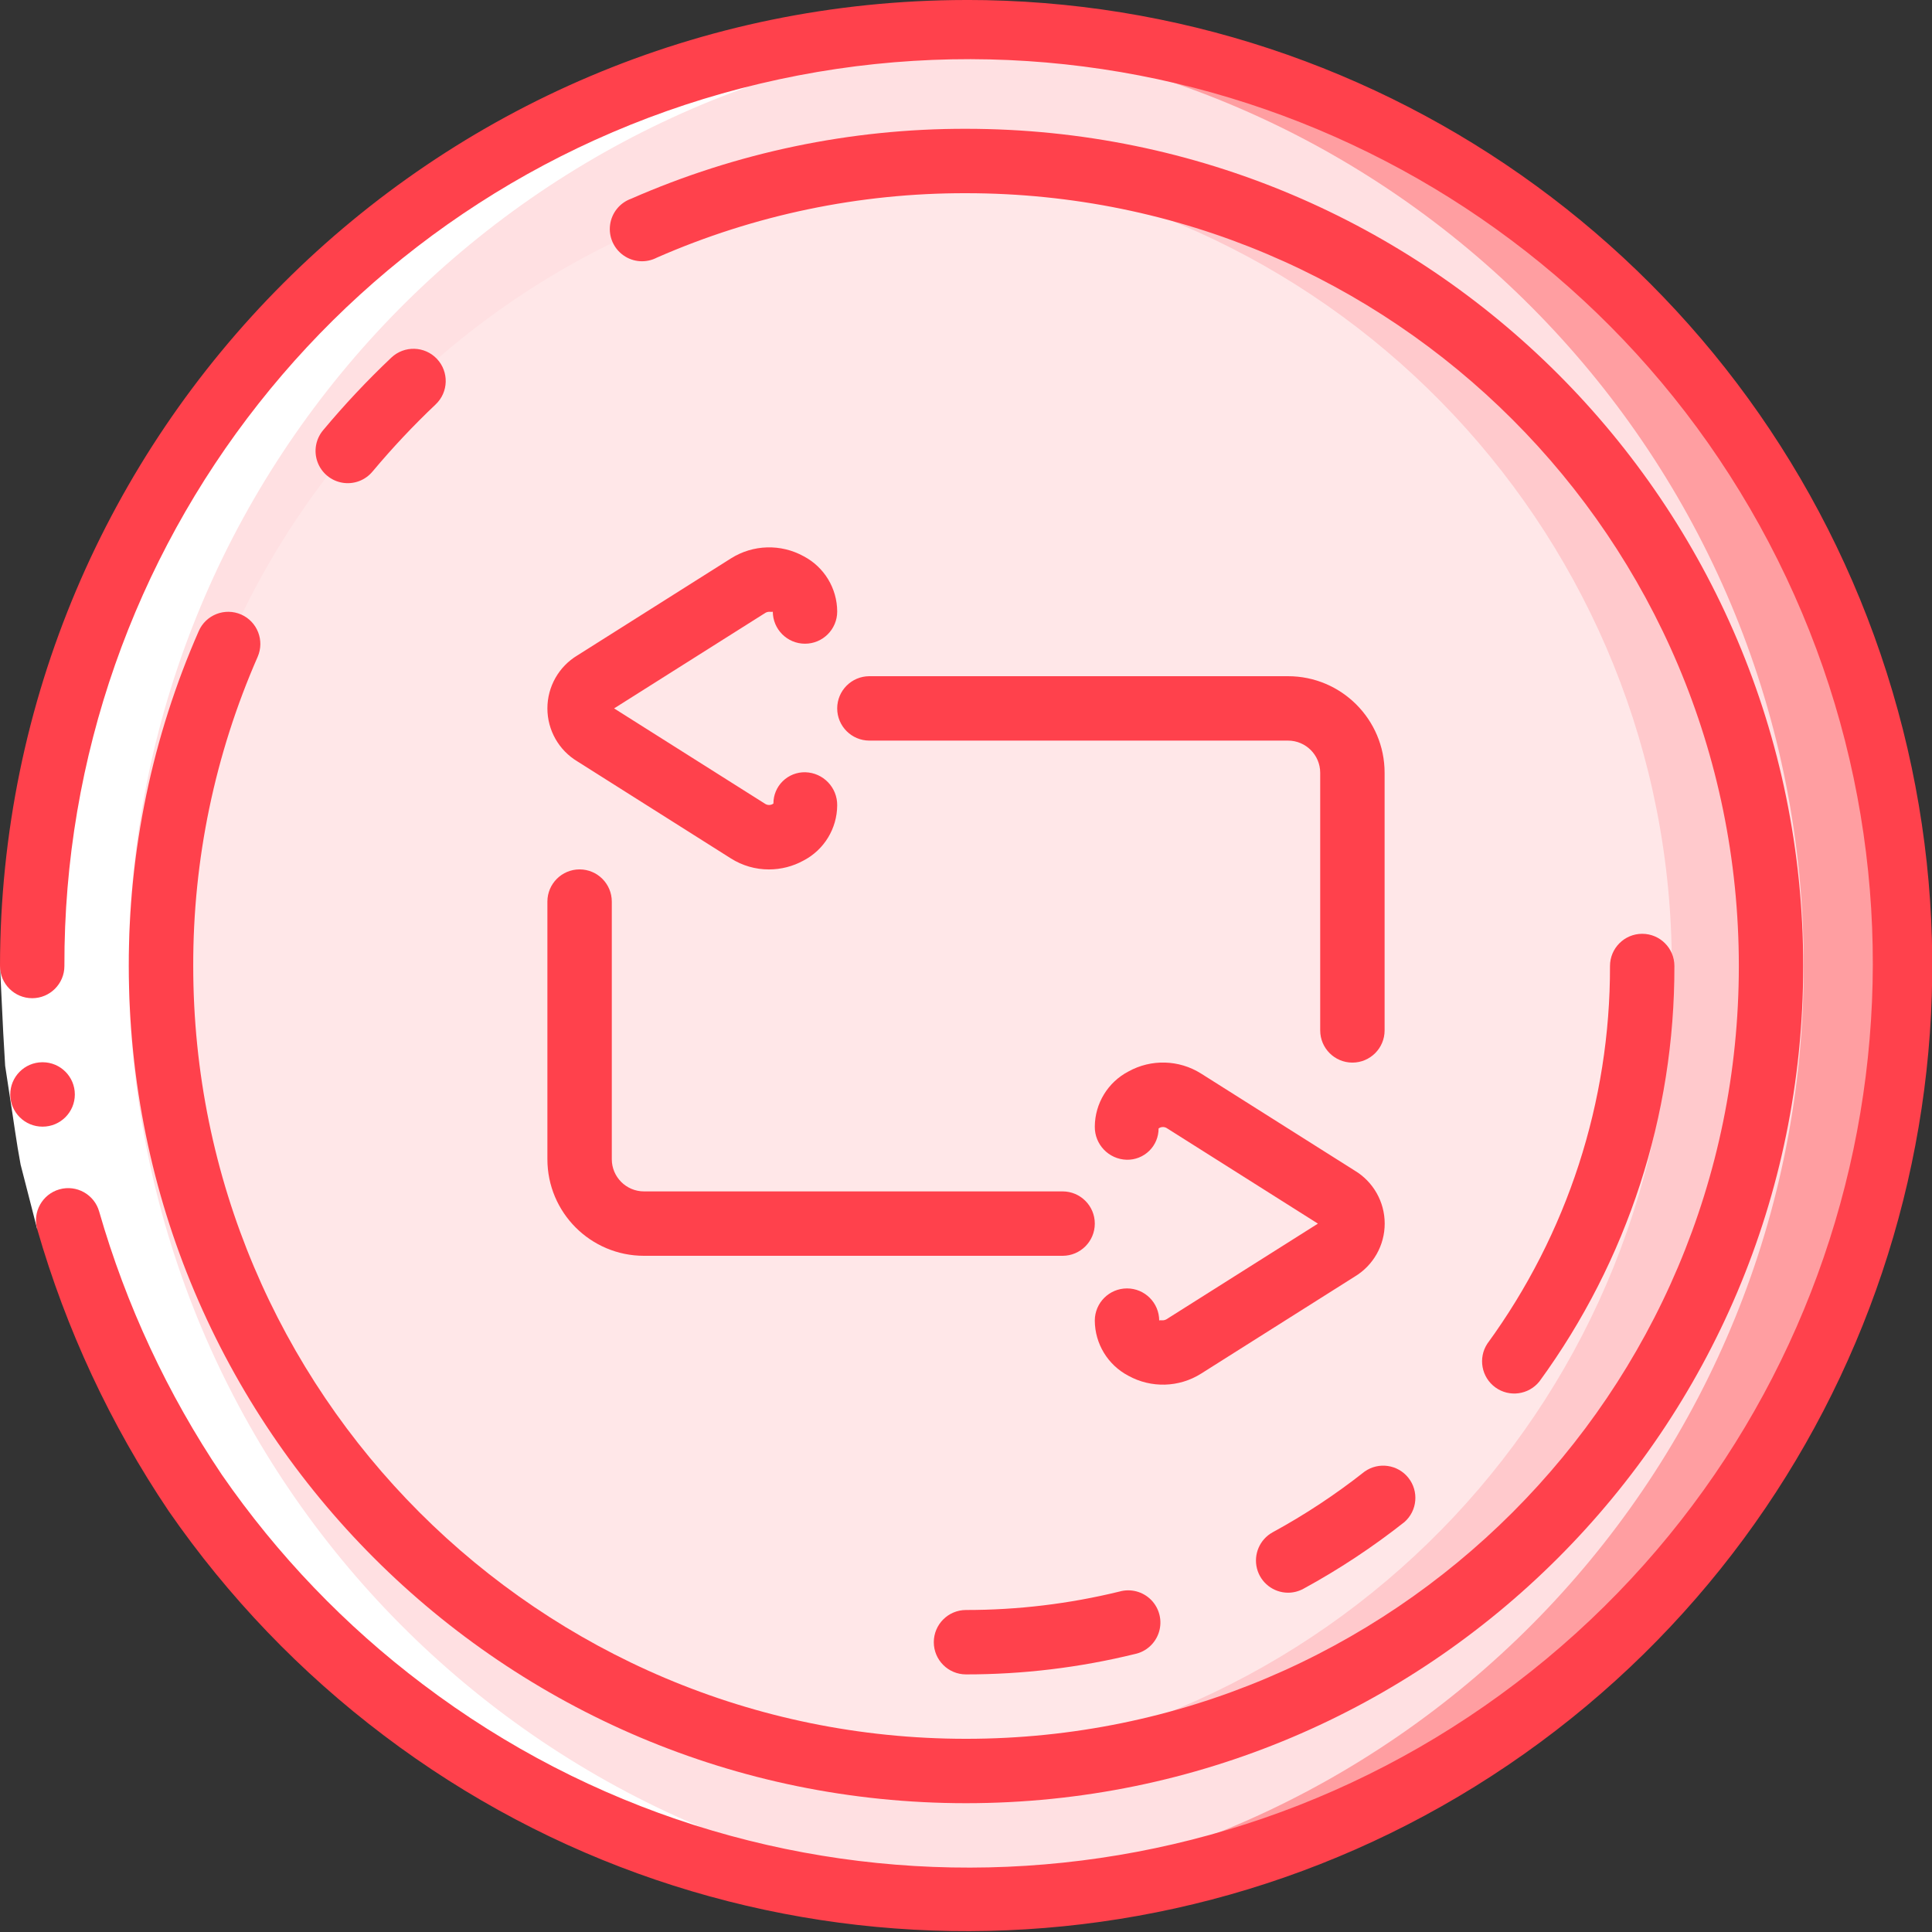
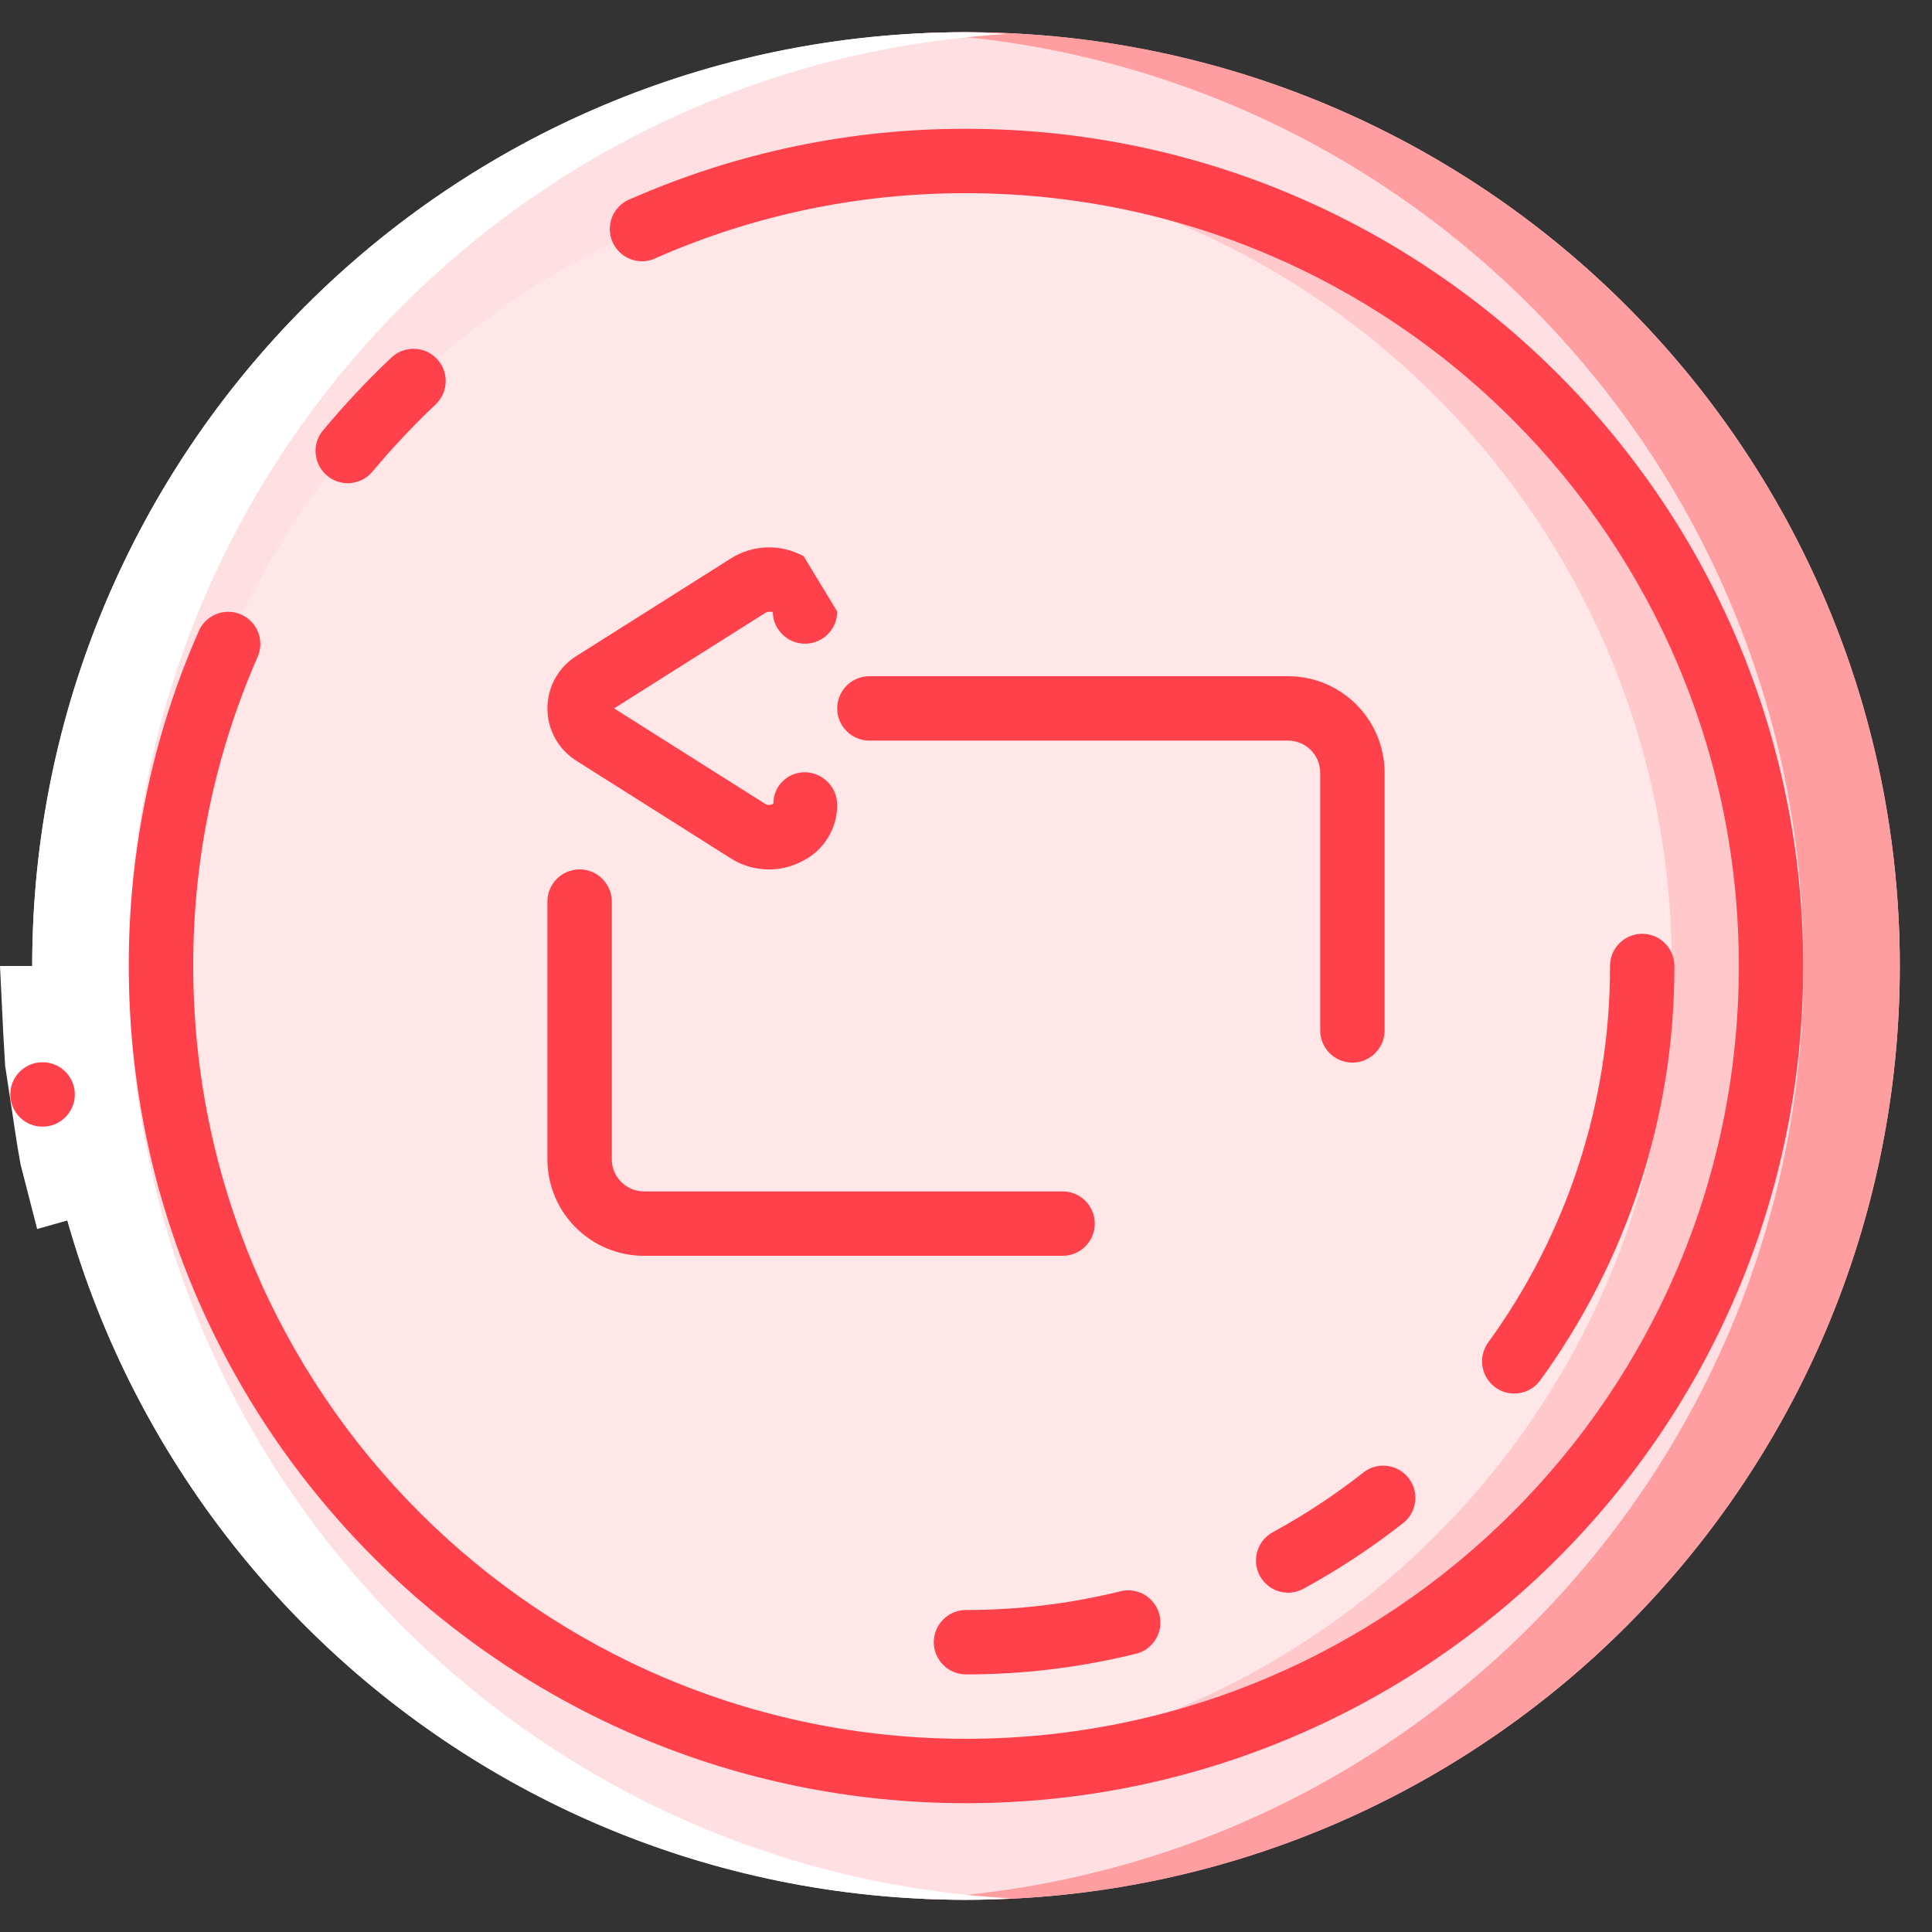
<svg xmlns="http://www.w3.org/2000/svg" height="512" viewBox="0 0 60 60" width="512">
  <rect x="0" y="0" width="60" height="60" fill="#333333" stroke="none" />
  <g id="Page-1" fill="none" fill-rule="evenodd">
    <g id="148---Loop" fill-rule="nonzero">
      <circle id="Oval" cx="30" cy="30" fill="#ffe0e2" r="29" />
      <path id="Shape" d="m30 1c-.503 0-1.003.013-1.5.038 15.419.79 27.516 13.523 27.516 28.962s-12.097 28.172-27.516 28.962c.497.025.997.038 1.5.038 16.016-0 29-12.984 29-29s-12.984-29-29-29z" fill="#ff9ea1" />
      <circle id="Oval" cx="30" cy="30" fill="#ffe7e8" r="25" />
      <path id="Shape" d="m30 5c-.5 0-1 .019-1.5.049 13.167.834 23.42 11.756 23.42 24.95s-10.253 24.116-23.42 24.95c.5.03 1 .049 1.5.049 13.719-.123 24.776-11.279 24.776-24.999s-11.057-24.876-24.776-24.999z" fill="#ffc9cc" />
      <path id="Shape" d="m25 25.013c-.045.394-.294.735-.655.899-.361.164-.782.126-1.108-.099l-4.77-3.013c-.287-.164-.464-.47-.464-.8s.177-.636.464-.8l4.77-3.013c.326-.225.747-.263 1.108-.099.361.164.61.505.655.899z" fill="#ffe7e8" />
      <path id="Shape" d="m35 34.987c.045-.394.294-.735.655-.899.361-.164.782-.126 1.108.099l4.77 3.013c.287.164.464.47.464.8s-.177.636-.464.8l-4.77 3.013c-.326.225-.747.263-1.108.099-.361-.164-.61-.505-.655-.899z" fill="#ffe7e8" />
      <path id="Shape" d="m4 30c.002-15.348 11.963-28.037 27.284-28.945-.428-.019-.851-.055-1.284-.055-16.016 0-29 12.984-29 29s12.984 29 29 29c.486 0 .966-.019 1.444-.042-15.389-.827-27.444-13.546-27.444-28.958z" fill="#fff" />
      <path id="Shape" d="m3.079 37.624-1.925.544-.514-2c-.129-.681-.216-1.368-.325-2.047l-.155-1.021-.06-1.034-.1-2.066h2l.1 1.929.05.965.147.954c.1.635.182 1.275.3 1.907z" fill="#fff" />
      <g fill="#ff414c">
        <path id="Shape" d="m1.324 34.989c-.552.003-1.002-.443-1.005-.995-.003-.552.443-1.002.995-1.005h.01c.552 0 1 .448 1 1s-.448 1-1 1z" />
-         <path id="Shape" d="m30 0c-16.561.019-29.981 13.439-30 30 0 .552.448 1 1 1s1-.448 1-1c-.037-13.042 8.911-24.393 21.601-27.402s25.782 3.115 31.605 14.785c5.823 11.67 2.845 25.813-7.19 34.143-10.035 8.33-24.485 8.655-34.883.783-2.415-1.822-4.523-4.02-6.243-6.509-1.688-2.509-2.974-5.267-3.81-8.173-.15-.532-.703-.841-1.234-.691s-.841.703-.691 1.234c.896 3.115 2.274 6.071 4.085 8.76 1.843 2.664 4.099 5.017 6.685 6.969 10.419 7.883 24.742 8.114 35.409.57s15.222-21.126 11.26-33.576c-3.962-12.45-15.528-20.902-28.593-20.894z" />
        <path id="Shape" d="m34.762 49.428c-1.559.381-3.157.573-4.762.572-.552 0-1 .448-1 1s.448 1 1 1c1.765.001 3.524-.211 5.238-.631.359-.073.649-.337.756-.688.107-.351.013-.731-.243-.993-.257-.261-.636-.361-.988-.26z" />
        <path id="Shape" d="m40 49.463c.167-0.0.331-.042.478-.122 1.104-.601 2.155-1.296 3.141-2.075.397-.352.45-.953.121-1.369-.329-.416-.926-.503-1.36-.197-.898.709-1.854 1.341-2.859 1.888-.398.22-.597.682-.485 1.123.113.441.509.75.964.752z" />
        <path id="Shape" d="m47.809 42.9c2.733-3.745 4.201-8.264 4.191-12.9 0-.552-.448-1-1-1s-1 .448-1 1c.009 4.215-1.325 8.323-3.809 11.728-.293.447-.183 1.045.249 1.359s1.036.231 1.369-.187z" />
        <path id="Shape" d="m7.489 19.084c-.506-.221-1.096.009-1.317.515-1.44 3.278-2.179 6.821-2.172 10.401 0 14.359 11.641 26 26 26s26-11.641 26-26-11.641-26-26-26c-3.58-.007-7.122.733-10.4 2.172-.352.126-.603.438-.653.808-.05.37.111.737.417.952s.705.241 1.037.068c3.026-1.327 6.296-2.008 9.6-2 13.255 0 24 10.745 24 24s-10.745 24-24 24-24-10.745-24-24c-.008-3.304.673-6.574 2-9.6.221-.505-.007-1.093-.511-1.316z" />
        <path id="Shape" d="m11.572 14.641c.612-.731 1.265-1.426 1.957-2.081.402-.38.419-1.013.04-1.415-.38-.402-1.013-.419-1.415-.04-.749.709-1.456 1.461-2.117 2.253-.232.274-.3.651-.177.989s.417.583.771.644c.354.061.713-.073.941-.351z" />
-         <path id="Shape" d="m24.96 17.276c-.708-.391-1.572-.367-2.257.064l-4.77 3.013c-.579.347-.933.972-.933 1.647s.354 1.3.933 1.647l4.767 3.013c.353.223.762.342 1.18.341.376 0.0.746-.095 1.076-.277.638-.333 1.039-.992 1.044-1.711.007-.556-.434-1.015-.99-1.03-.261-.006-.514.094-.701.277-.187.183-.291.434-.29.695-.072.054-.17.06-.248.014l-4.7-2.969 4.7-2.968c.042-.024.089-.035.137-.032.051 0 .09.009.092-.009 0 .552.448 1 1 1s1-.448 1-1c-.003-.72-.403-1.38-1.04-1.715z" />
+         <path id="Shape" d="m24.96 17.276c-.708-.391-1.572-.367-2.257.064l-4.77 3.013c-.579.347-.933.972-.933 1.647s.354 1.3.933 1.647l4.767 3.013c.353.223.762.342 1.18.341.376 0.0.746-.095 1.076-.277.638-.333 1.039-.992 1.044-1.711.007-.556-.434-1.015-.99-1.03-.261-.006-.514.094-.701.277-.187.183-.291.434-.29.695-.072.054-.17.06-.248.014l-4.7-2.969 4.7-2.968c.042-.024.089-.035.137-.032.051 0 .09.009.092-.009 0 .552.448 1 1 1s1-.448 1-1z" />
        <path id="Shape" d="m40 21h-13c-.552 0-1 .448-1 1s.448 1 1 1h13c.552 0 1 .448 1 1v8c0 .552.448 1 1 1s1-.448 1-1v-8c0-1.657-1.343-3-3-3z" />
-         <path id="Shape" d="m37.3 42.66 4.77-3.013c.579-.347.933-.972.933-1.647s-.354-1.3-.933-1.647l-4.77-3.013c-.684-.431-1.549-.456-2.256-.064-.638.333-1.039.992-1.044 1.711-.007.556.434 1.015.99 1.03.261.006.514-.094.701-.277.187-.183.291-.434.29-.695.073-.053.17-.059.248-.014l4.7 2.97-4.7 2.968c-.041.025-.089.037-.137.035-.051-.004-.092-.004-.092.009 0-.552-.448-1-1-1s-1 .448-1 1c.004.719.404 1.376 1.04 1.711.709.392 1.575.368 2.26-.064z" />
        <path id="Shape" d="m17 36c0 1.657 1.343 3 3 3h13c.552 0 1-.448 1-1s-.448-1-1-1h-13c-.552 0-1-.448-1-1v-8c0-.552-.448-1-1-1s-1 .448-1 1z" />
      </g>
    </g>
  </g>
</svg>